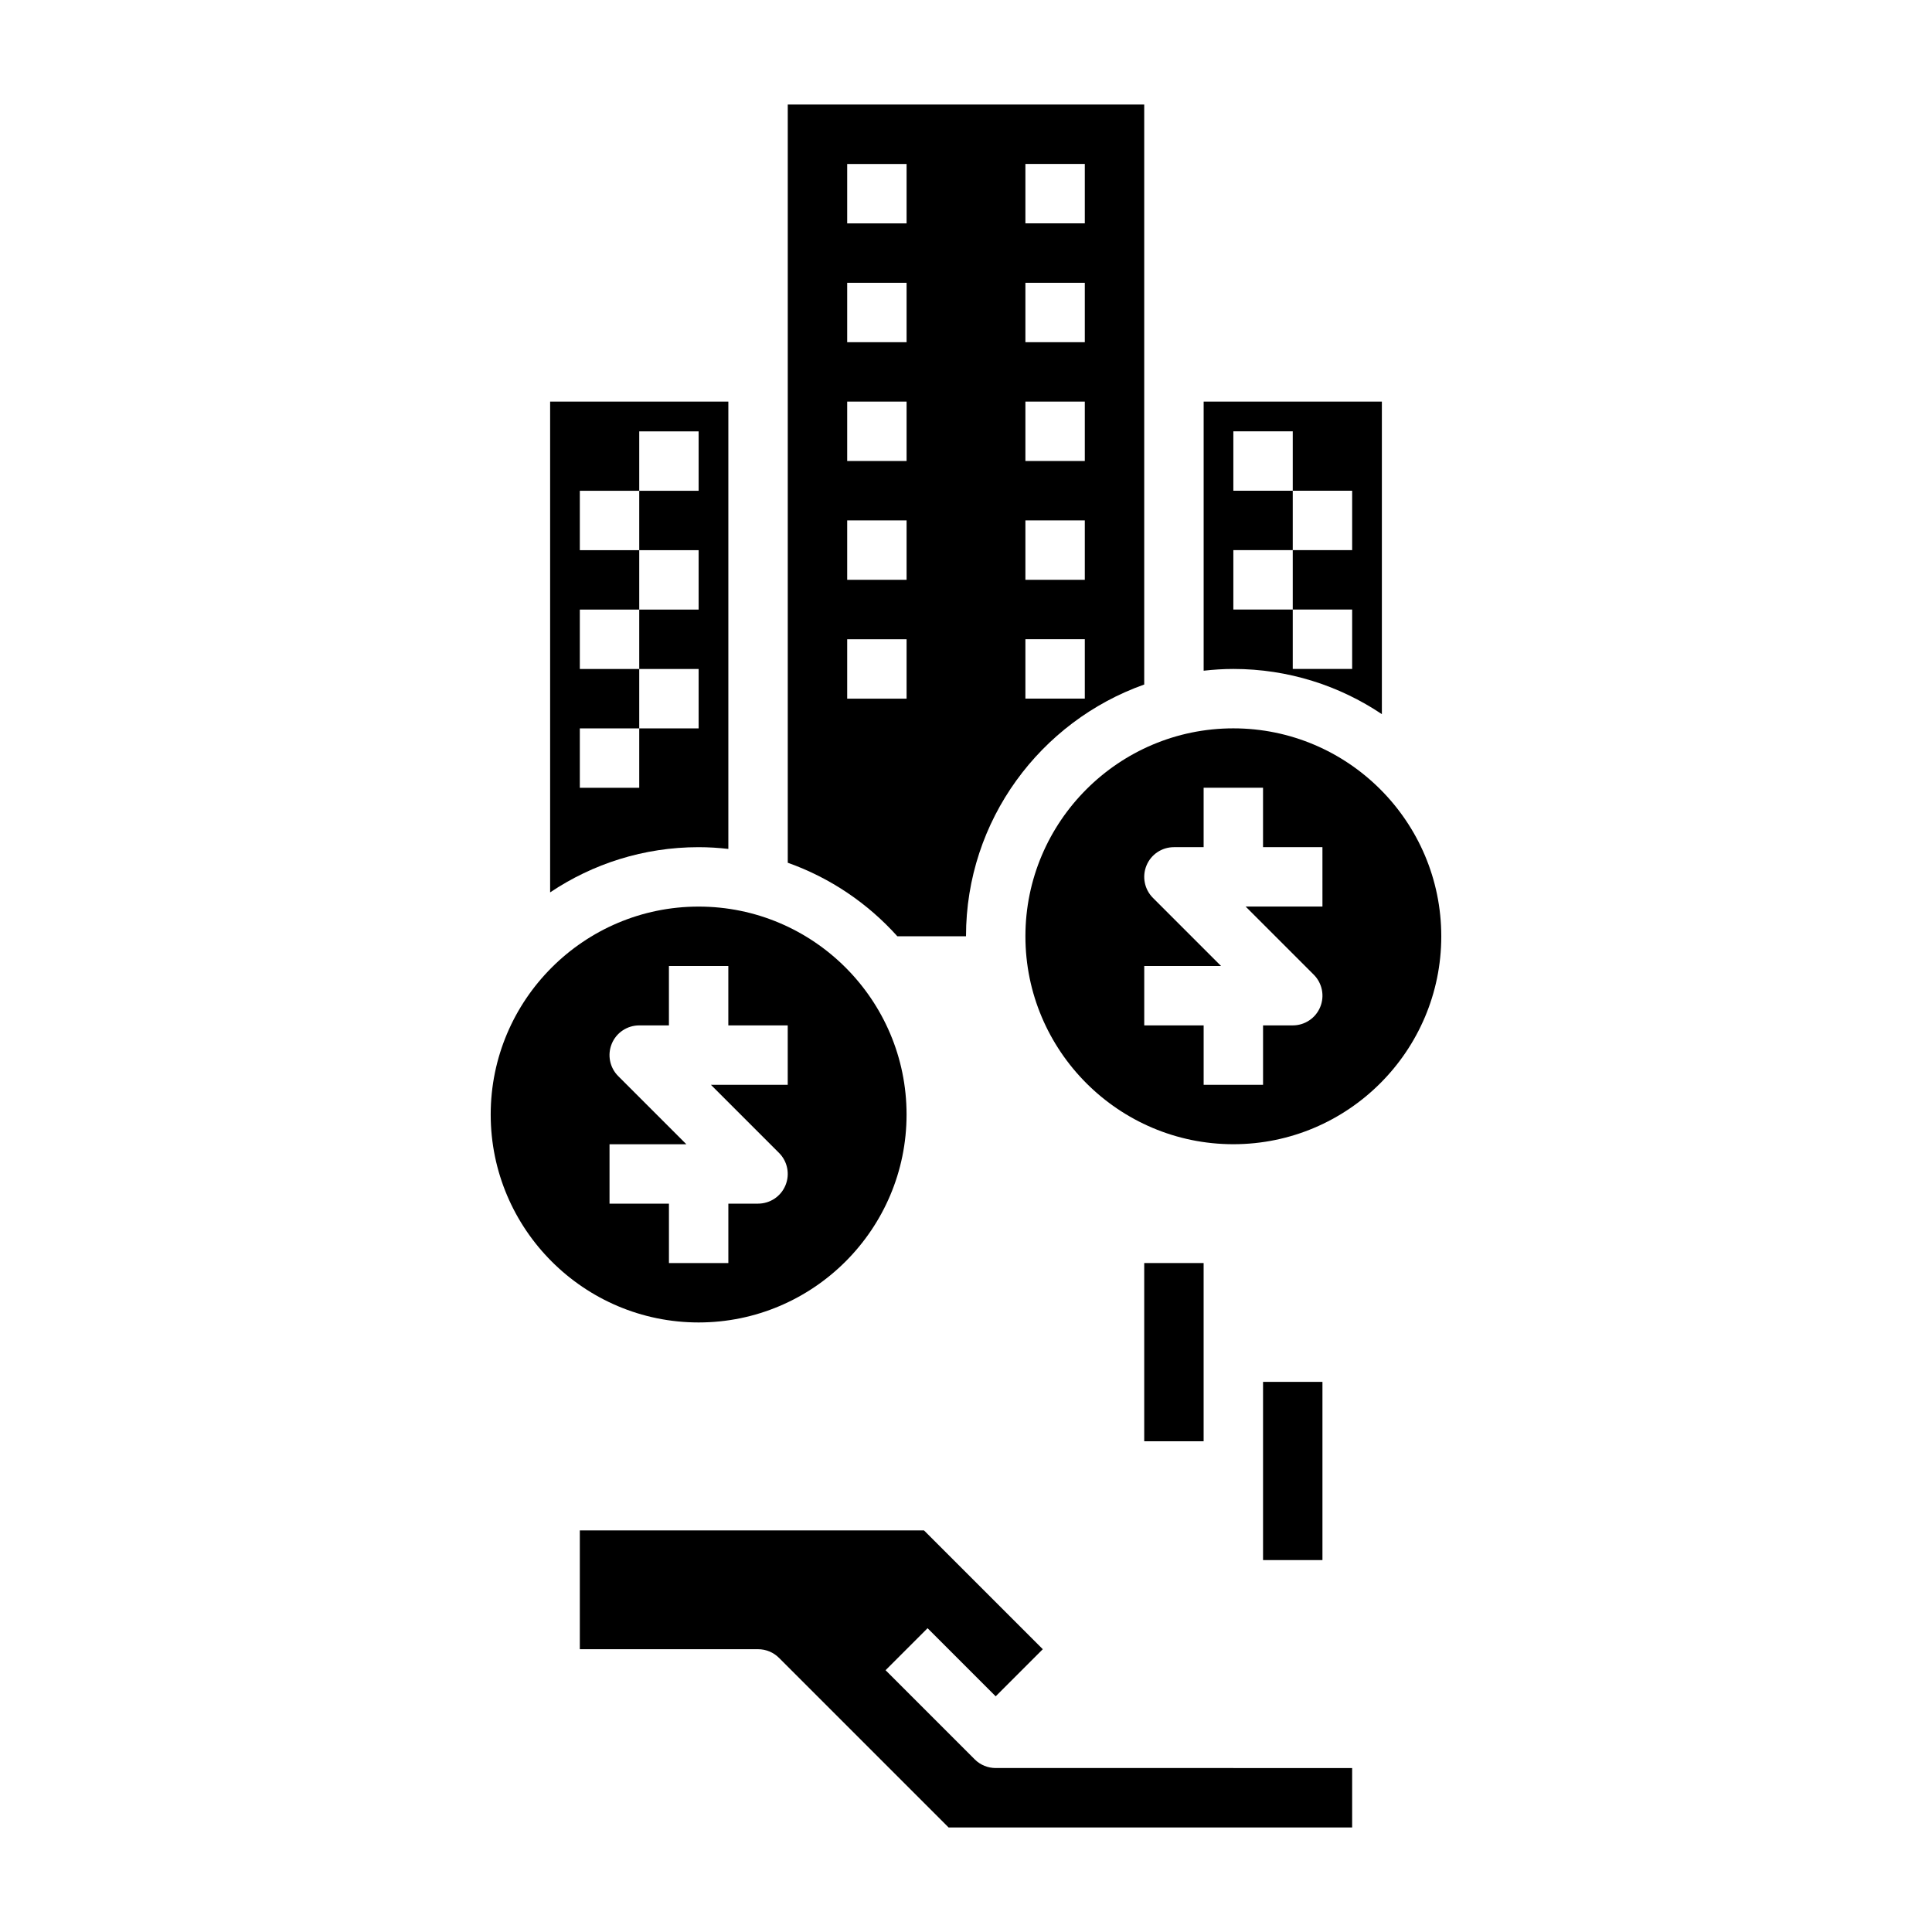
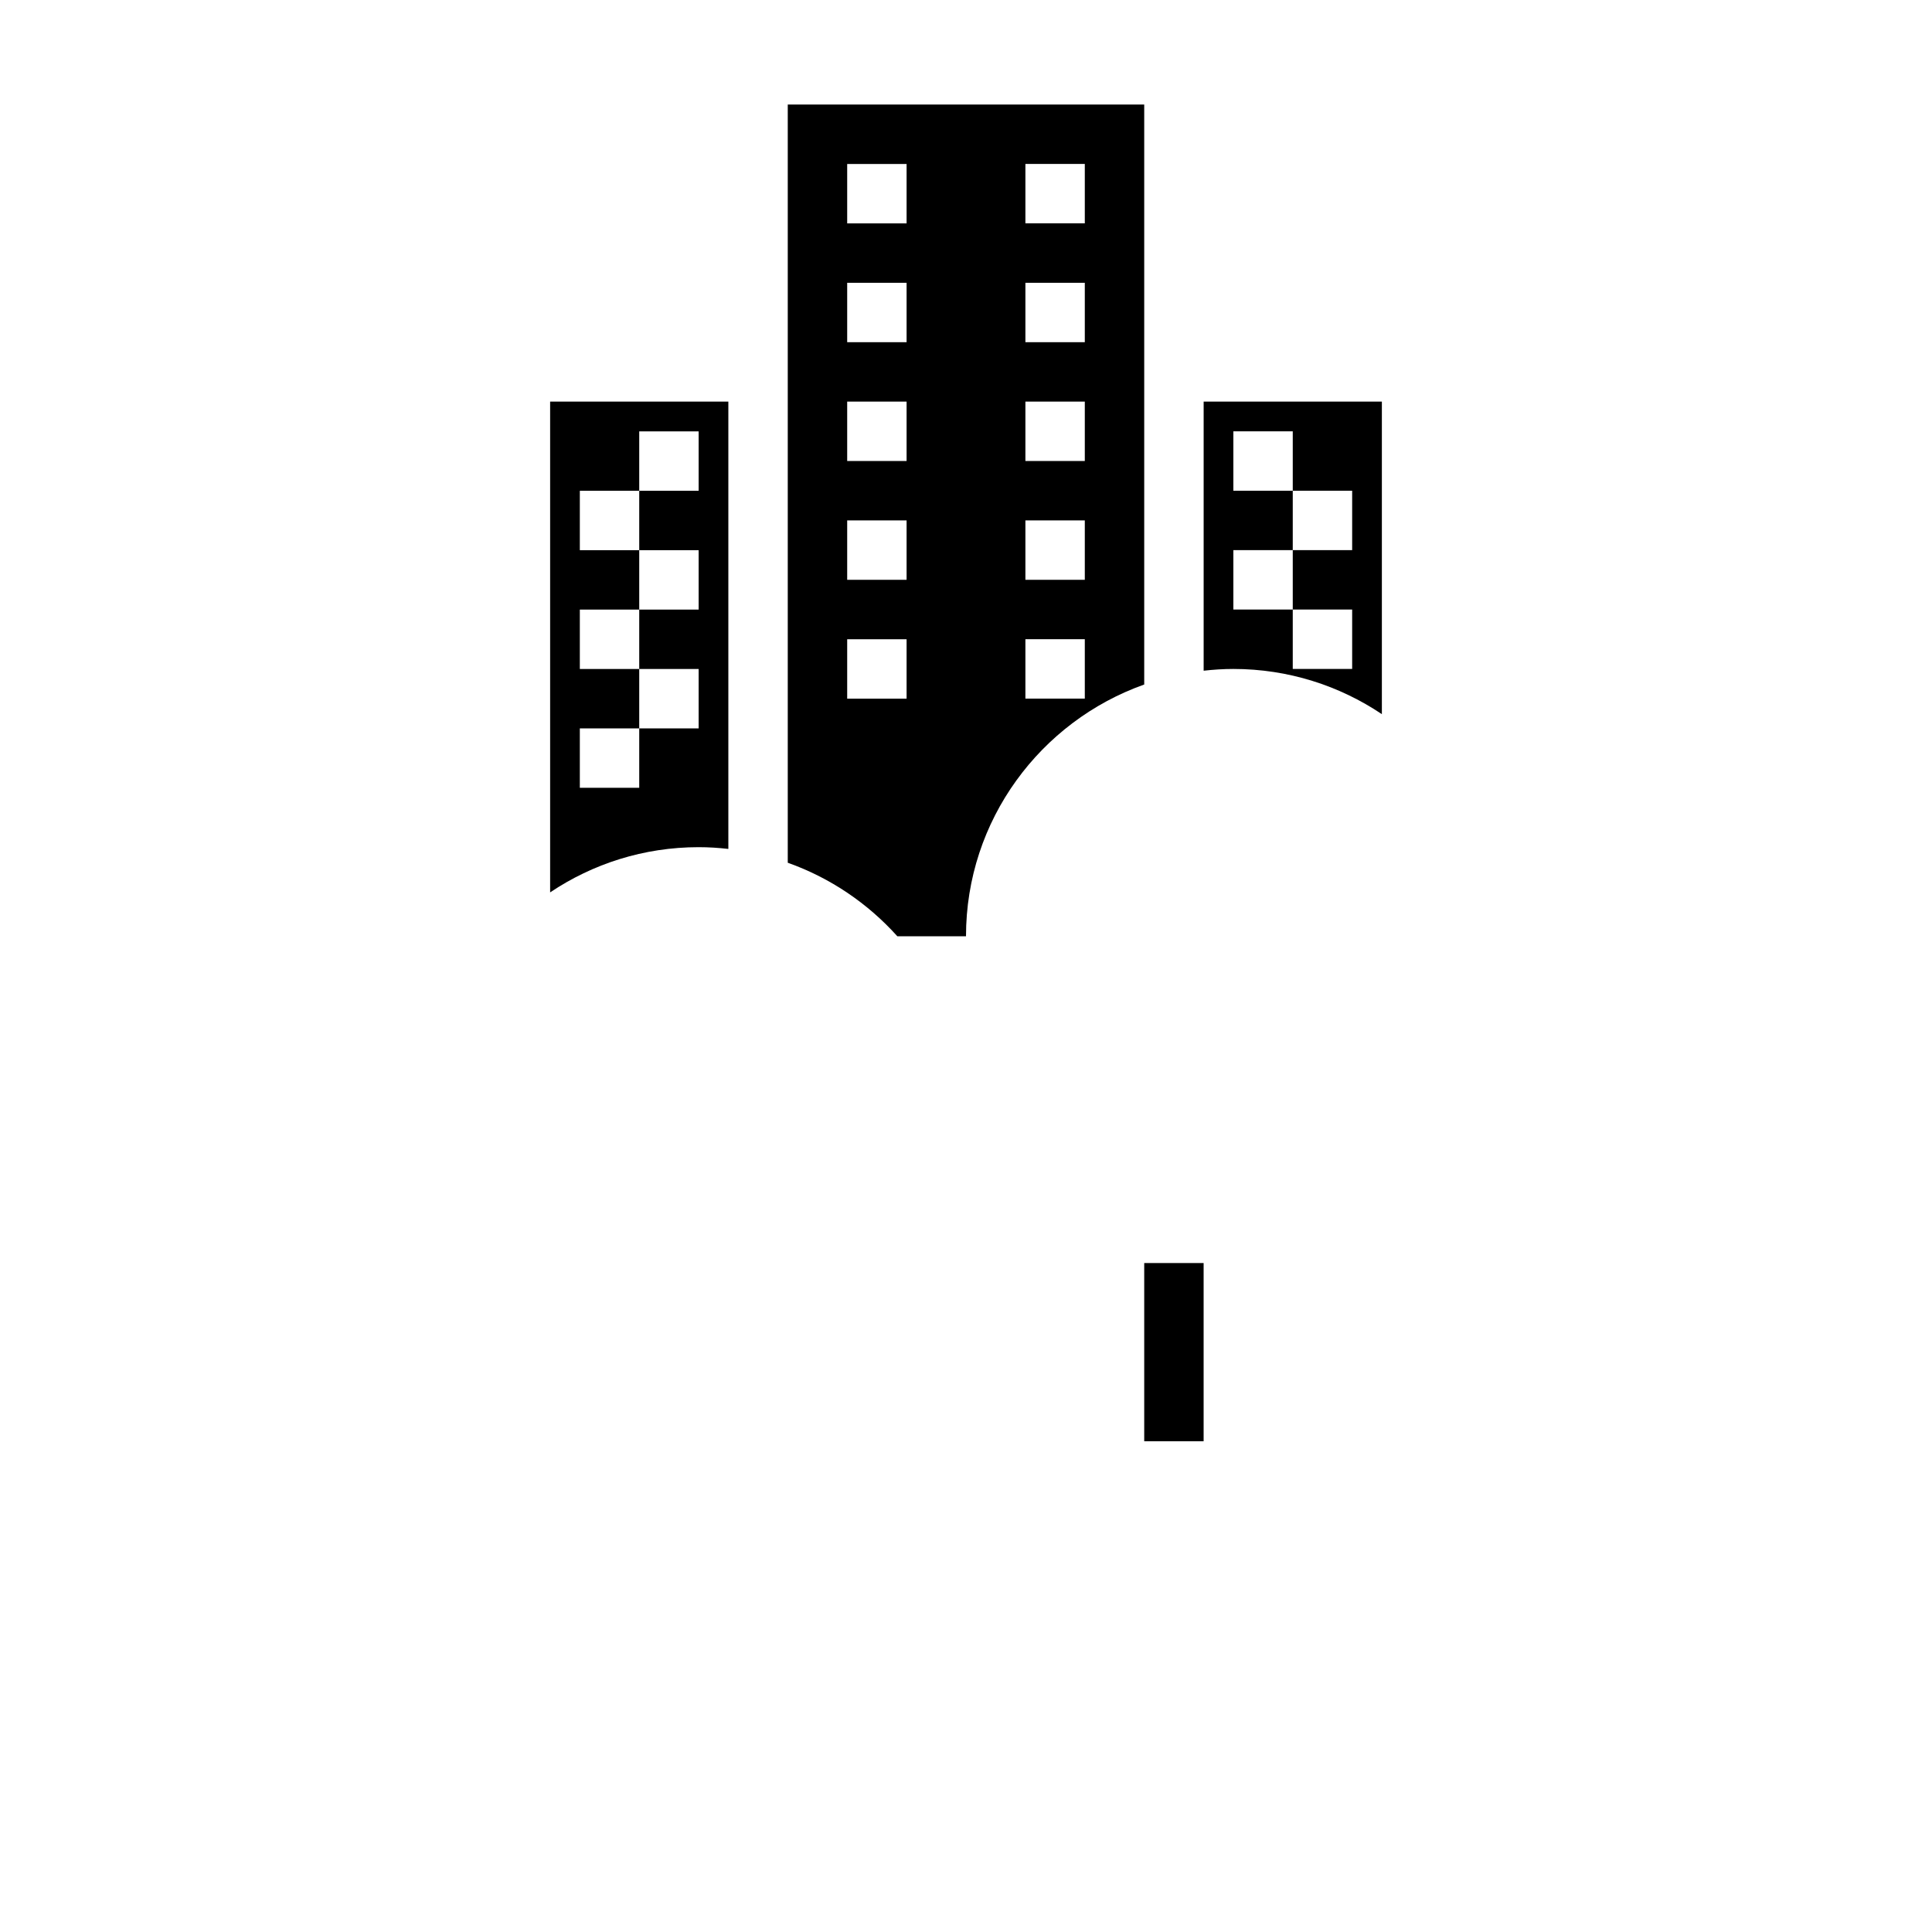
<svg xmlns="http://www.w3.org/2000/svg" fill="#000000" width="800px" height="800px" version="1.1" viewBox="144 144 512 512">
  <g>
-     <path d="m402.3 610.24-23.617-23.617 11.133-11.133 18.051 18.051 12.484-12.484-31.488-31.488h-91.203v31.488h47.23c2.094 0 4.094 0.828 5.566 2.305l44.926 44.93h106.95v-15.742l-94.465-0.004c-2.016 0-4.031-0.77-5.566-2.305z" />
-     <path d="m384.25 439.36c0-30.379-24.727-55.105-55.105-55.105-30.379 0-55.105 24.727-55.105 55.105s24.727 55.105 55.105 55.105c30.379-0.004 55.105-24.727 55.105-55.105zm-78.719 23.617v-15.742h20.355l-18.051-18.051c-2.25-2.25-2.93-5.637-1.707-8.582 1.211-2.945 4.094-4.859 7.273-4.859h7.871v-15.742h15.742v15.742h15.742v15.742h-20.355l18.051 18.051c2.25 2.25 2.93 5.637 1.707 8.582-1.207 2.945-4.09 4.859-7.269 4.859h-7.871v15.742h-15.742v-15.742z" />
-     <path d="m510.21 333.26v-82.828h-47.23v71.312c2.59-0.289 5.211-0.465 7.871-0.465 14.555 0 28.094 4.426 39.359 11.98zm-39.359-43.469h15.742v-15.742h-15.742v-15.742h15.742v15.742h15.742v15.742h-15.742v15.742h15.742v15.742h-15.742v-15.742h-15.742z" />
-     <path d="m470.85 337.02c-30.379 0-55.105 24.727-55.105 55.105s24.727 55.105 55.105 55.105 55.105-24.727 55.105-55.105c-0.004-30.379-24.727-55.105-55.105-55.105zm23.613 47.23h-20.355l18.051 18.051c2.25 2.25 2.93 5.637 1.707 8.582-1.211 2.941-4.094 4.856-7.273 4.856h-7.871v15.742h-15.742v-15.742h-15.742v-15.742h20.355l-18.051-18.051c-2.25-2.25-2.93-5.637-1.707-8.582 1.211-2.945 4.09-4.856 7.269-4.856h7.871v-15.742h15.742v15.742h15.742z" />
+     <path d="m510.21 333.26v-82.828h-47.23v71.312c2.59-0.289 5.211-0.465 7.871-0.465 14.555 0 28.094 4.426 39.359 11.98m-39.359-43.469h15.742v-15.742h-15.742v-15.742h15.742v15.742h15.742v15.742h-15.742v15.742h15.742v15.742h-15.742v-15.742h-15.742z" />
    <path d="m337.02 368.98v-118.55h-47.23v130.06c11.262-7.559 24.801-11.98 39.355-11.98 2.664 0 5.285 0.172 7.875 0.465zm-23.617-16.211h-15.742v-15.742h15.742v-15.742h-15.742v-15.742h15.742v-15.742h-15.742v-15.742h15.742v-15.742h15.742v15.742h-15.742v15.742h15.742v15.742h-15.742v15.742h15.742v15.742h-15.742z" />
    <path d="m400 392.12c0-30.781 19.758-56.961 47.23-66.715v-153.7h-94.465v200.93c11.266 4 21.207 10.762 29.039 19.484zm15.742-204.67h15.742v15.742h-15.742zm0 31.488h15.742v15.742h-15.742zm0 31.488h15.742v15.742h-15.742zm0 31.488h15.742v15.742h-15.742zm0 31.488h15.742v15.742h-15.742zm-47.23-125.95h15.742v15.742h-15.742zm0 31.488h15.742v15.742h-15.742zm0 31.488h15.742v15.742h-15.742zm0 31.488h15.742v15.742h-15.742zm0 31.488h15.742v15.742h-15.742z" />
    <path d="m447.23 478.72h15.742v47.23h-15.742z" />
-     <path d="m478.72 510.21h15.742v47.23h-15.742z" />
  </g>
</svg>